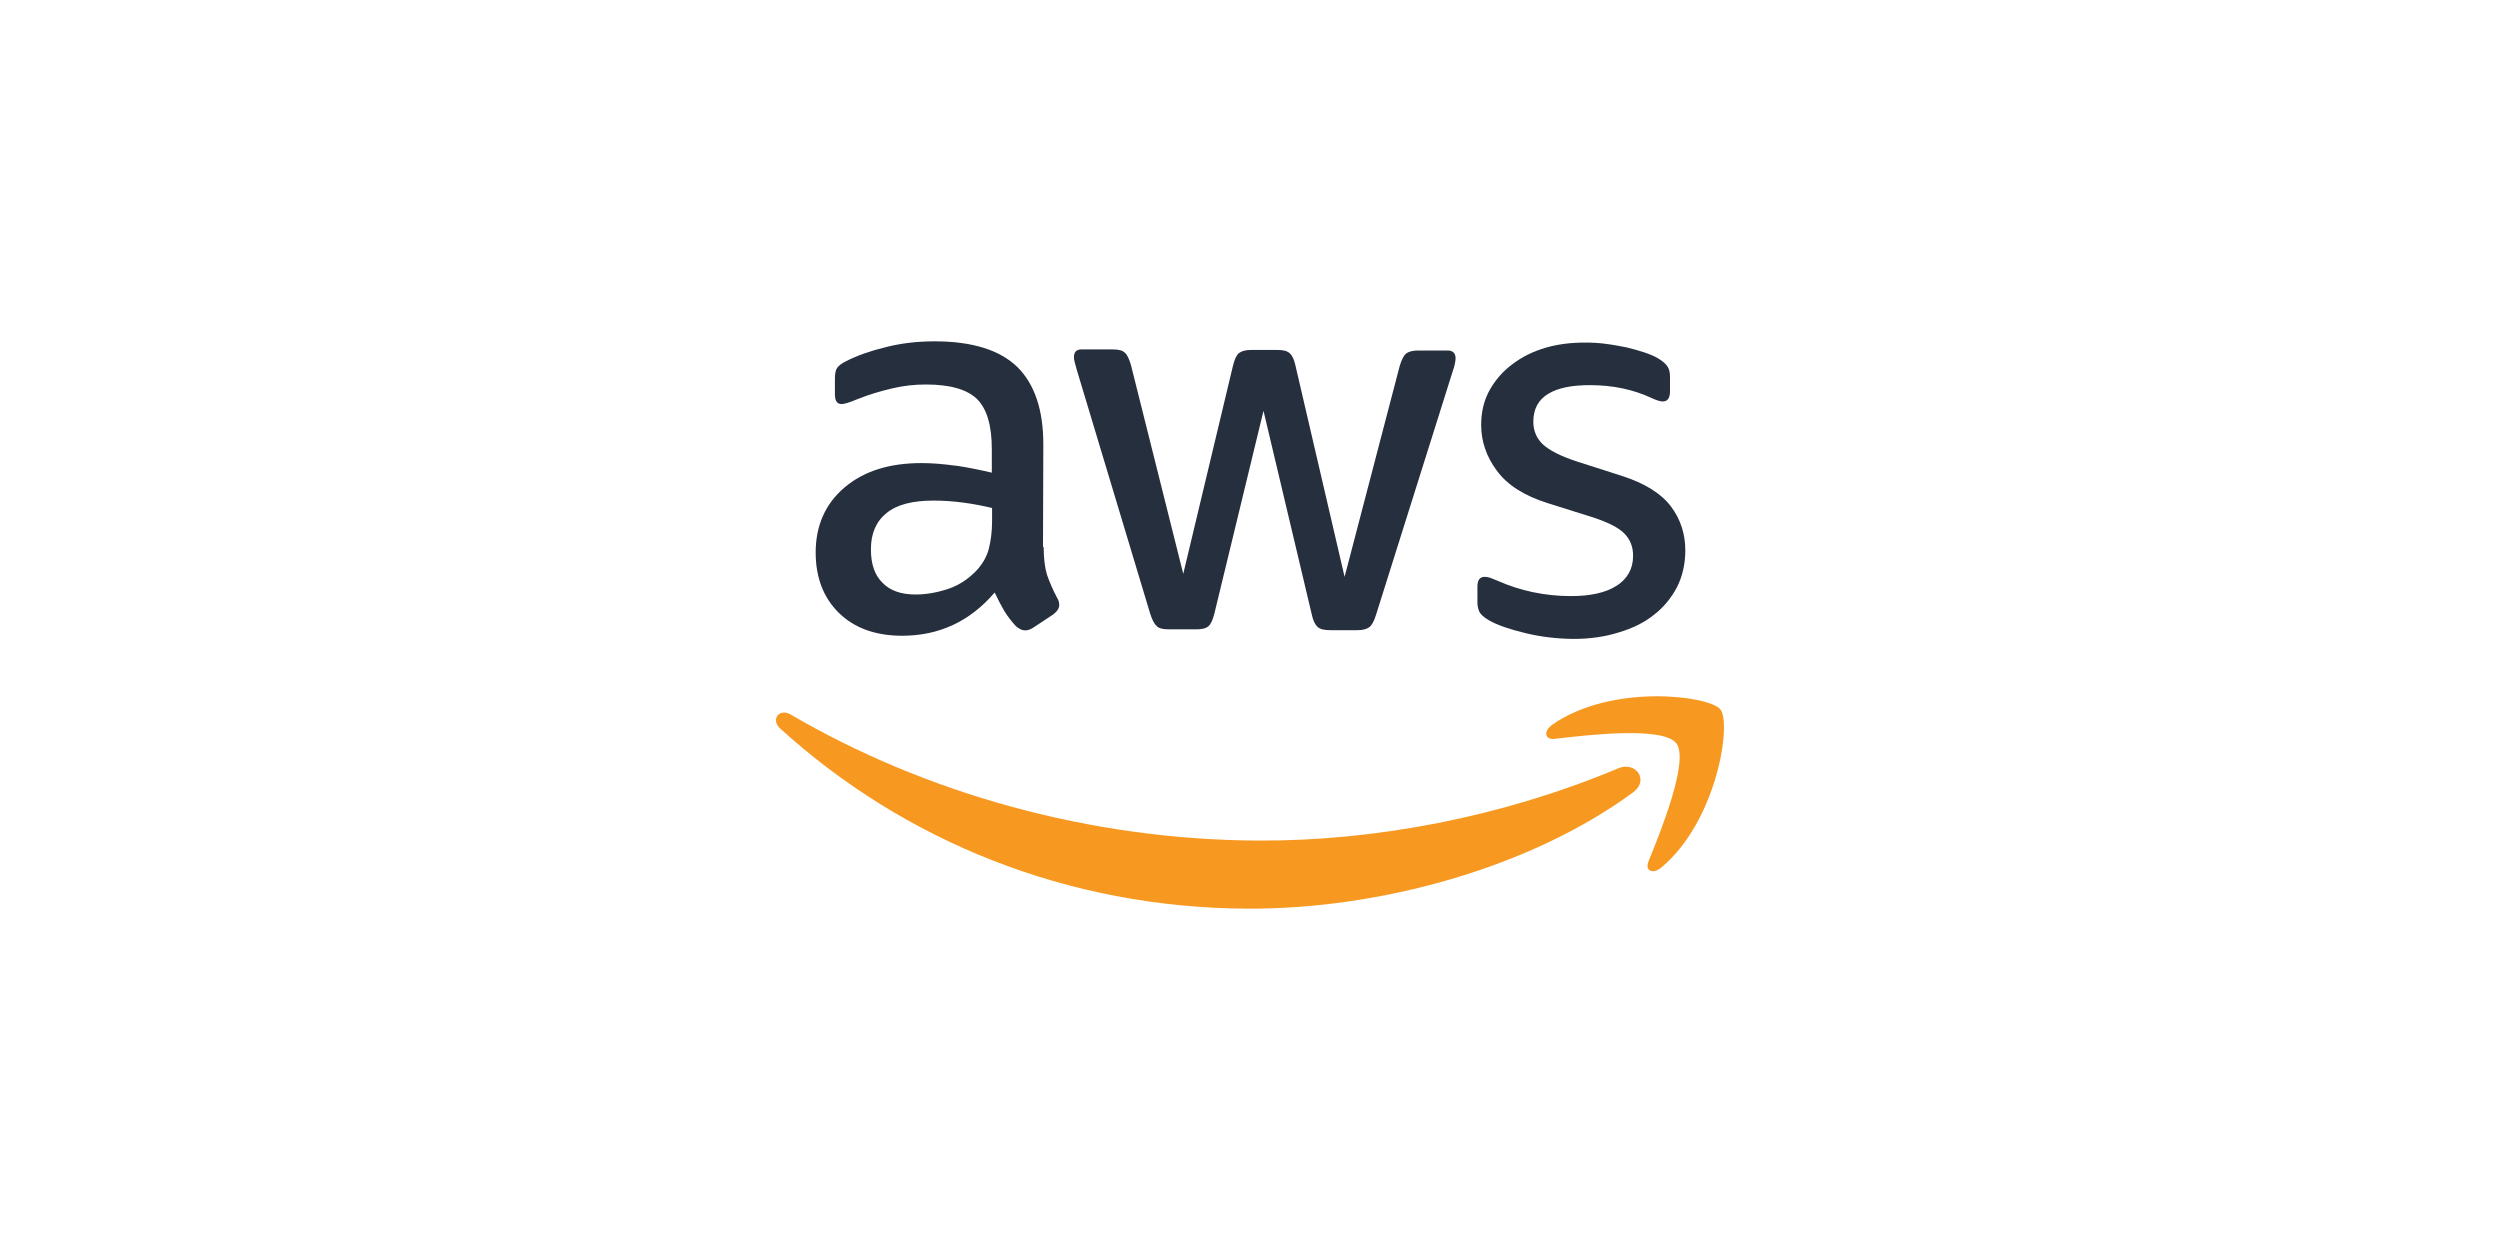
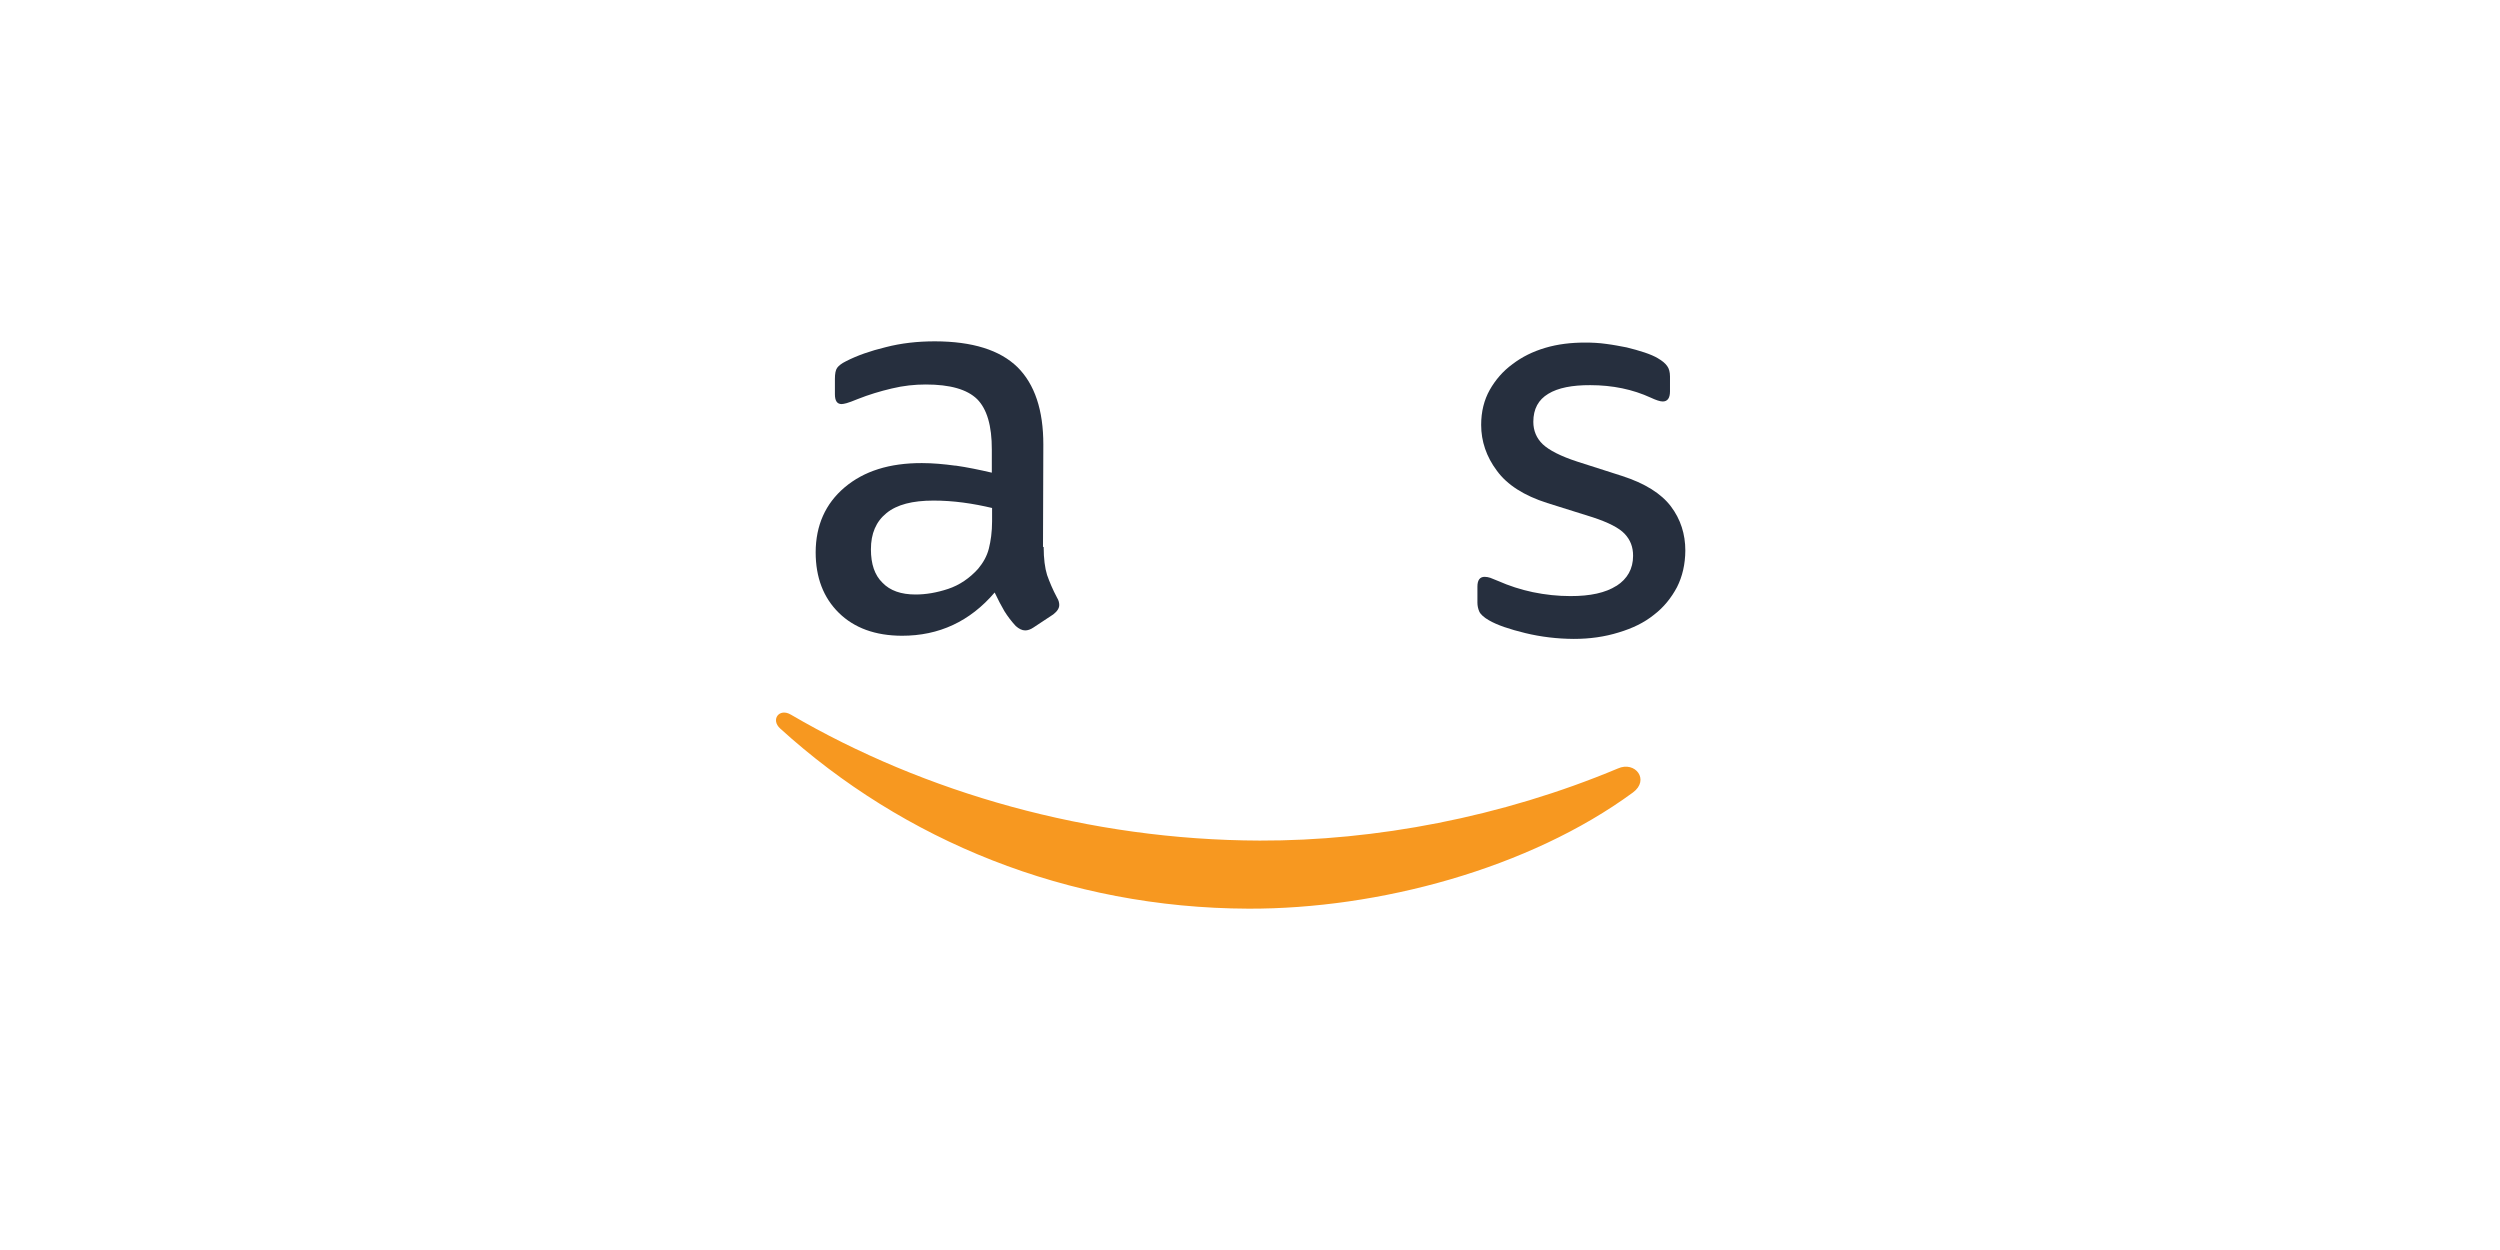
<svg xmlns="http://www.w3.org/2000/svg" id="aws" viewBox="0 0 300 150">
  <defs>
    <style>.cls-1{fill:#f79820;}.cls-2{fill:#262f3e;}</style>
  </defs>
  <path class="cls-2" d="M114.64,55.88c-1.4-.19-2.72-.31-4.01-.31-3.9-.01-6.96,.96-9.28,2.92-2.31,1.96-3.46,4.57-3.47,7.78,0,3.03,.93,5.45,2.78,7.27,1.85,1.82,4.38,2.74,7.56,2.75,4.46,.01,8.18-1.72,11.14-5.19,.41,.87,.79,1.59,1.17,2.24,.38,.61,.83,1.21,1.36,1.78,.38,.34,.76,.53,1.13,.53,.3,0,.64-.11,.98-.34l2.39-1.58c.49-.38,.72-.75,.72-1.13,0-.26-.07-.57-.26-.87-.53-.99-.9-1.89-1.2-2.73-.26-.83-.41-1.97-.41-3.37h-.08l.04-12.26c.01-4.16-1.04-7.27-3.11-9.32-2.11-2.05-5.4-3.08-9.9-3.09-2.08,0-4.05,.22-5.9,.7-1.86,.45-3.45,1.01-4.77,1.69-.53,.26-.87,.53-1.06,.79s-.27,.72-.27,1.32v1.85c0,.79,.26,1.17,.79,1.18,.15,0,.34-.04,.61-.11,.27-.08,.72-.23,1.33-.49,1.33-.53,2.69-.94,4.09-1.27,1.4-.34,2.76-.48,4.09-.48,2.91,0,4.95,.58,6.16,1.76,1.17,1.18,1.77,3.18,1.76,6.06v2.76c-1.52-.35-2.96-.65-4.36-.85Zm4.41,5.08v1.59c0,1.29-.16,2.38-.39,3.29-.23,.91-.69,1.7-1.29,2.42-1.02,1.13-2.24,1.96-3.6,2.41-1.36,.45-2.65,.67-3.9,.67-1.74,0-3.06-.46-3.97-1.41-.94-.91-1.39-2.24-1.39-4.01,0-1.89,.61-3.33,1.87-4.35,1.25-1.02,3.11-1.5,5.64-1.5,1.17,0,2.35,.08,3.56,.24,1.21,.16,2.38,.39,3.48,.65Z" />
-   <path class="cls-2" d="M138.8,75.14c.3,.27,.76,.38,1.44,.38h3.25c.68,.01,1.21-.1,1.51-.36,.3-.26,.53-.76,.72-1.51l5.9-24.35,5.79,24.42c.15,.76,.41,1.25,.71,1.52,.3,.27,.79,.38,1.51,.38h3.25c.64,.01,1.14-.14,1.44-.36,.3-.23,.57-.72,.8-1.47l9.2-29.22c.15-.42,.23-.72,.27-.95,.04-.23,.08-.42,.08-.61,0-.64-.34-.95-.94-.95h-3.52c-.68-.01-1.17,.14-1.48,.36-.27,.23-.53,.72-.76,1.47l-6.62,25.33-5.9-25.37c-.15-.72-.41-1.25-.71-1.48-.3-.27-.79-.38-1.51-.38h-3.03c-.68-.01-1.21,.14-1.51,.37-.3,.23-.53,.72-.72,1.47l-5.98,25.03-6.28-25.07c-.22-.72-.45-1.25-.75-1.48-.26-.27-.76-.38-1.47-.38h-3.71c-.61-.01-.91,.33-.91,.93,0,.26,.11,.76,.34,1.51l8.81,29.27c.23,.72,.49,1.25,.79,1.48Z" />
  <path class="cls-2" d="M193.97,70.3c-1.29,.83-3.14,1.24-5.53,1.23-1.51,0-2.99-.16-4.5-.47-1.47-.31-2.87-.77-4.16-1.34-.38-.15-.72-.3-.94-.38s-.45-.11-.68-.12c-.57,0-.87,.38-.87,1.17v1.93c0,.34,.07,.72,.22,1.06,.15,.34,.57,.72,1.17,1.06,.98,.57,2.46,1.07,4.35,1.53,1.89,.46,3.86,.69,5.82,.7,1.93,0,3.71-.25,5.41-.78,1.63-.49,3.03-1.16,4.21-2.11,1.18-.9,2.09-2.04,2.77-3.32,.65-1.28,.99-2.76,1-4.39,0-1.97-.56-3.75-1.73-5.3-1.17-1.55-3.13-2.77-5.85-3.65l-5.37-1.72c-2-.65-3.4-1.37-4.16-2.09-.75-.72-1.13-1.63-1.13-2.69,0-1.55,.61-2.65,1.79-3.36,1.17-.72,2.88-1.05,5.04-1.04,2.69,0,5.11,.51,7.26,1.5,.64,.3,1.13,.46,1.44,.46,.57,0,.87-.41,.87-1.21v-1.78c0-.53-.11-.95-.33-1.25-.23-.34-.6-.64-1.13-.95-.38-.23-.91-.46-1.59-.69-.68-.23-1.4-.42-2.15-.61-.79-.15-1.59-.31-2.46-.42-.83-.12-1.7-.16-2.53-.16-1.66,0-3.25,.18-4.77,.63-1.51,.45-2.8,1.09-3.94,1.96-1.14,.83-2.05,1.89-2.73,3.09-.68,1.21-1.03,2.61-1.03,4.2,0,1.97,.63,3.82,1.88,5.49,1.24,1.71,3.28,3,6.04,3.88l5.48,1.72c1.85,.61,3.14,1.26,3.82,1.98,.68,.72,1.02,1.59,1.01,2.65,0,1.55-.69,2.76-1.98,3.59Z" />
  <path class="cls-1" d="M93.62,87.42c14.79,13.44,34.41,21.55,56.2,21.62,15.55,.05,33.65-4.78,46.13-13.94,2.05-1.51,.28-3.82-1.81-2.88-13.98,5.86-29.16,8.69-42.97,8.65-20.47-.06-40.24-5.75-56.26-15.11-1.4-.84-2.46,.6-1.29,1.66Z" />
-   <path class="cls-1" d="M199.36,104.1c6.68-5.58,8.45-17.27,7.09-18.97-1.36-1.67-13.04-3.14-20.17,1.83-1.1,.79-.91,1.85,.3,1.7,4.05-.48,12.98-1.51,14.57,.53,1.58,2.01-1.81,10.44-3.33,14.18-.46,1.13,.52,1.59,1.55,.72Z" />
</svg>